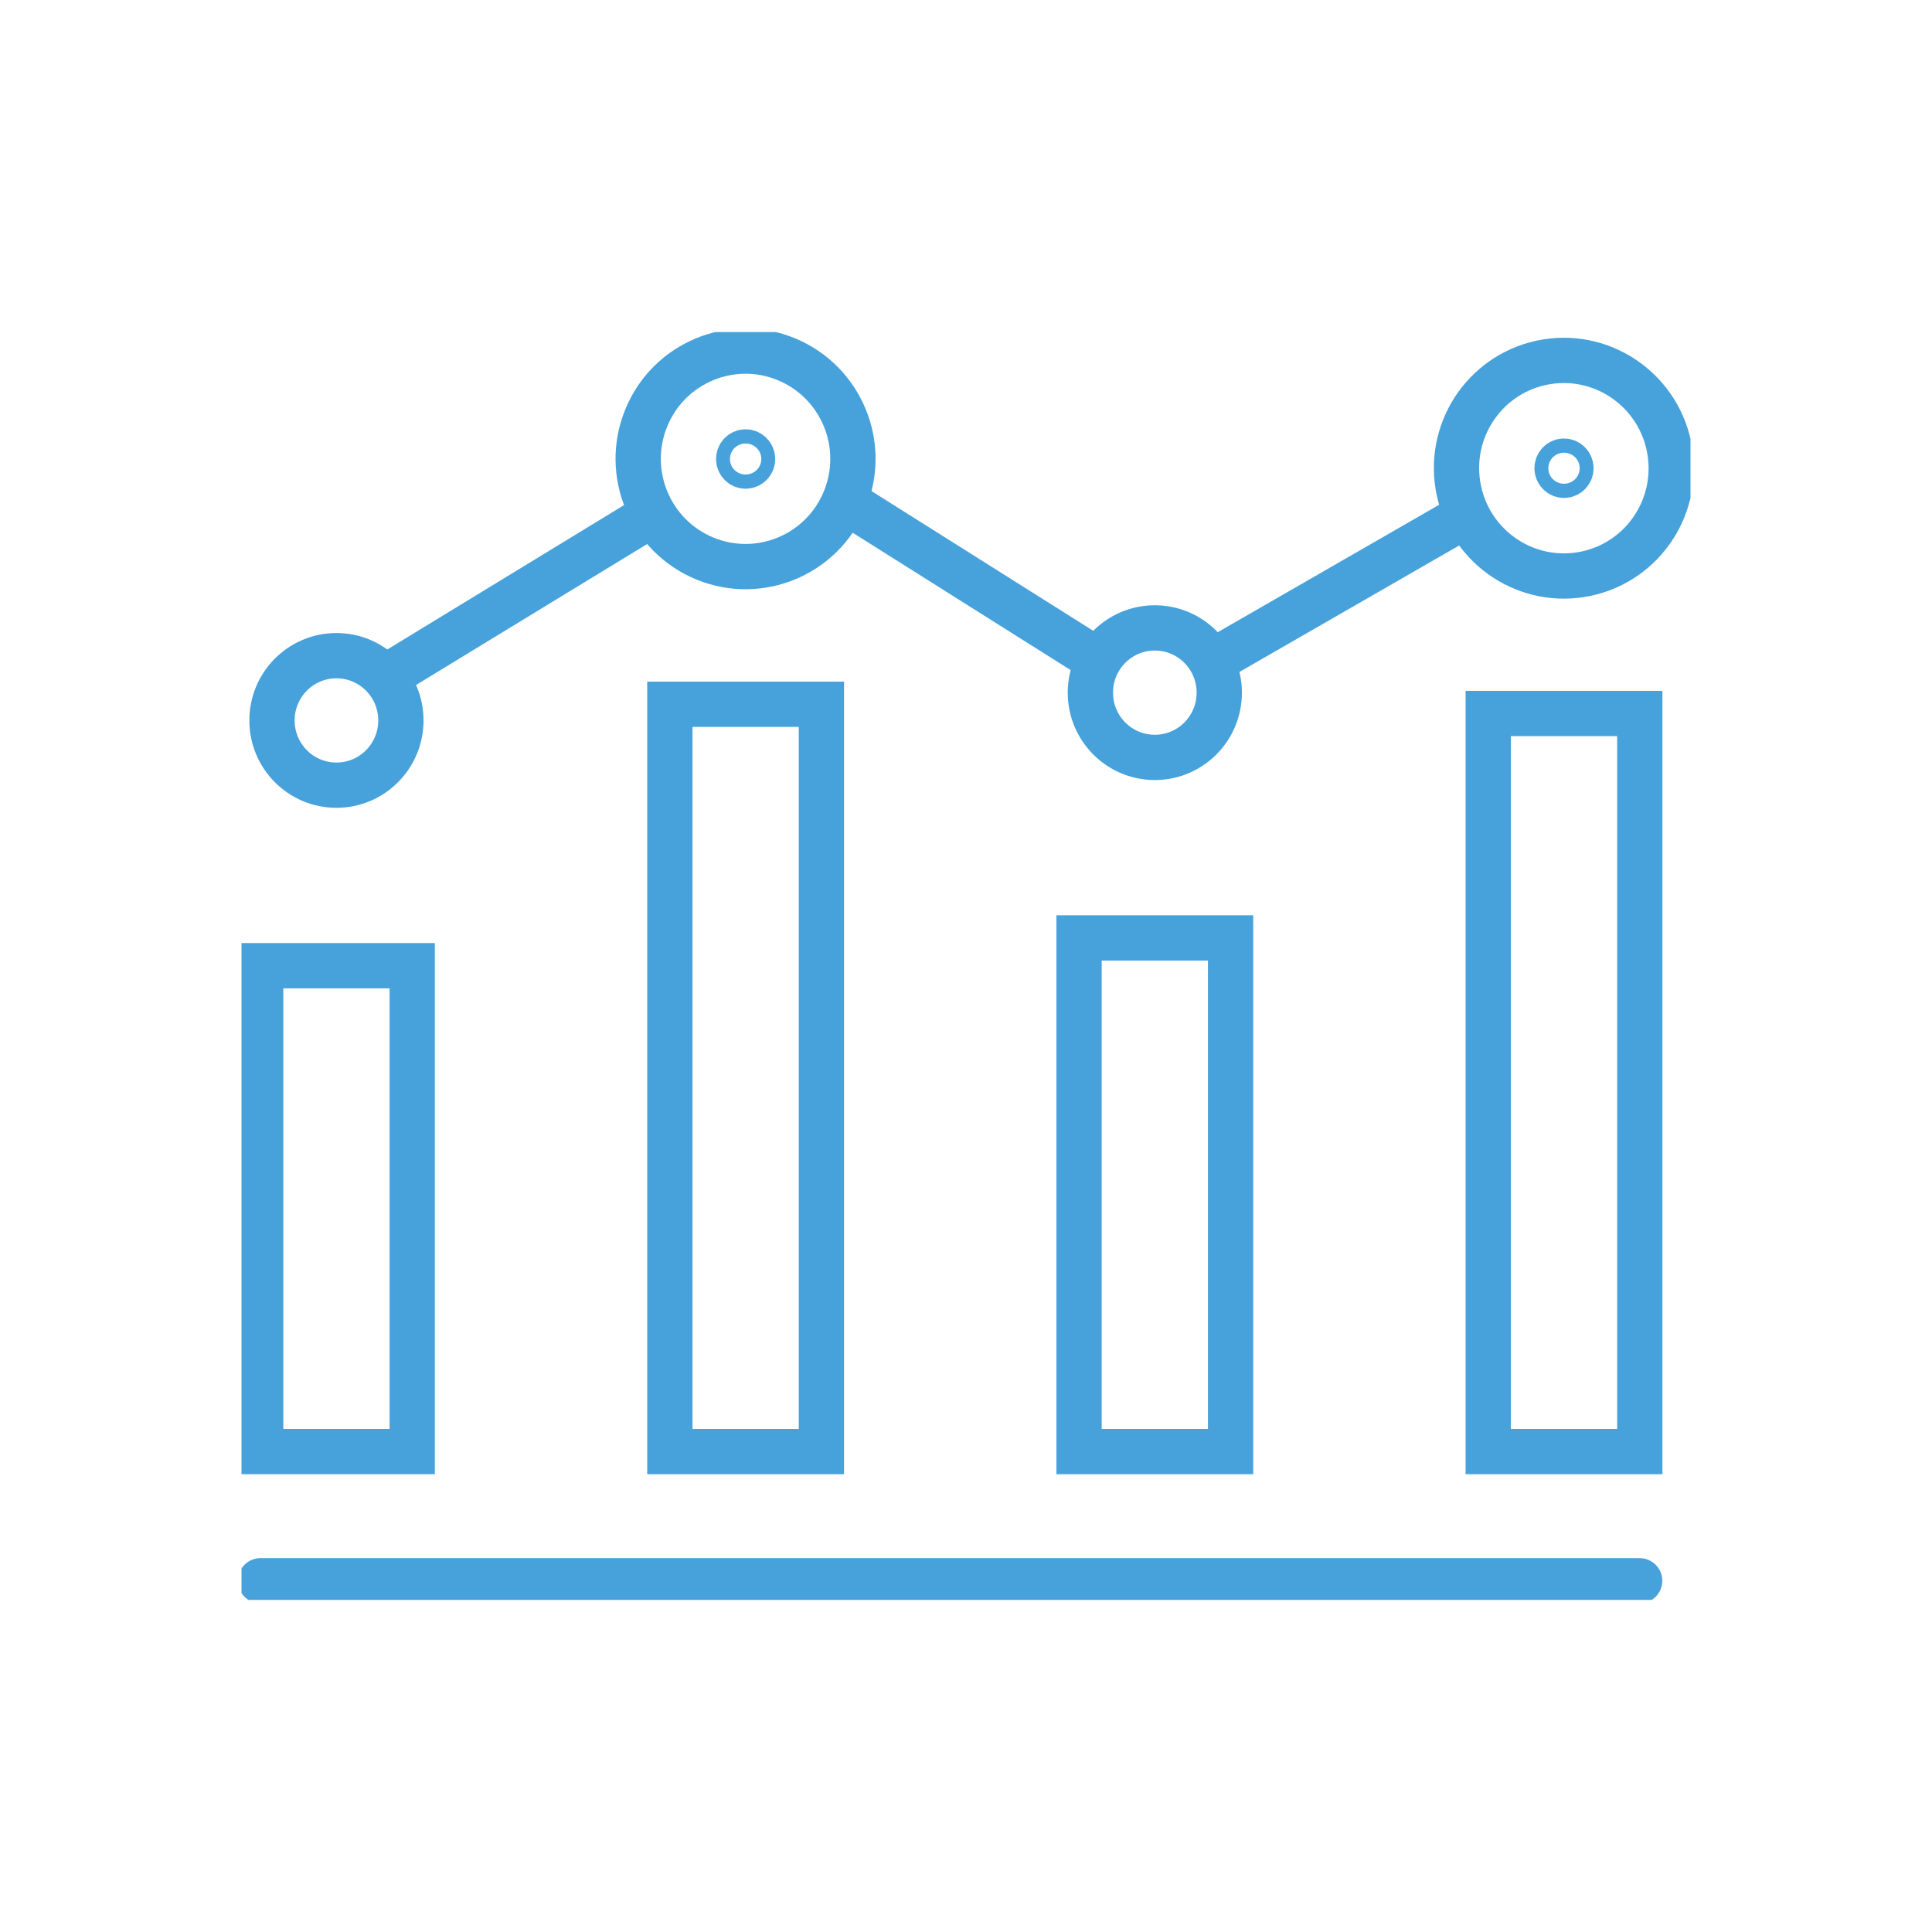
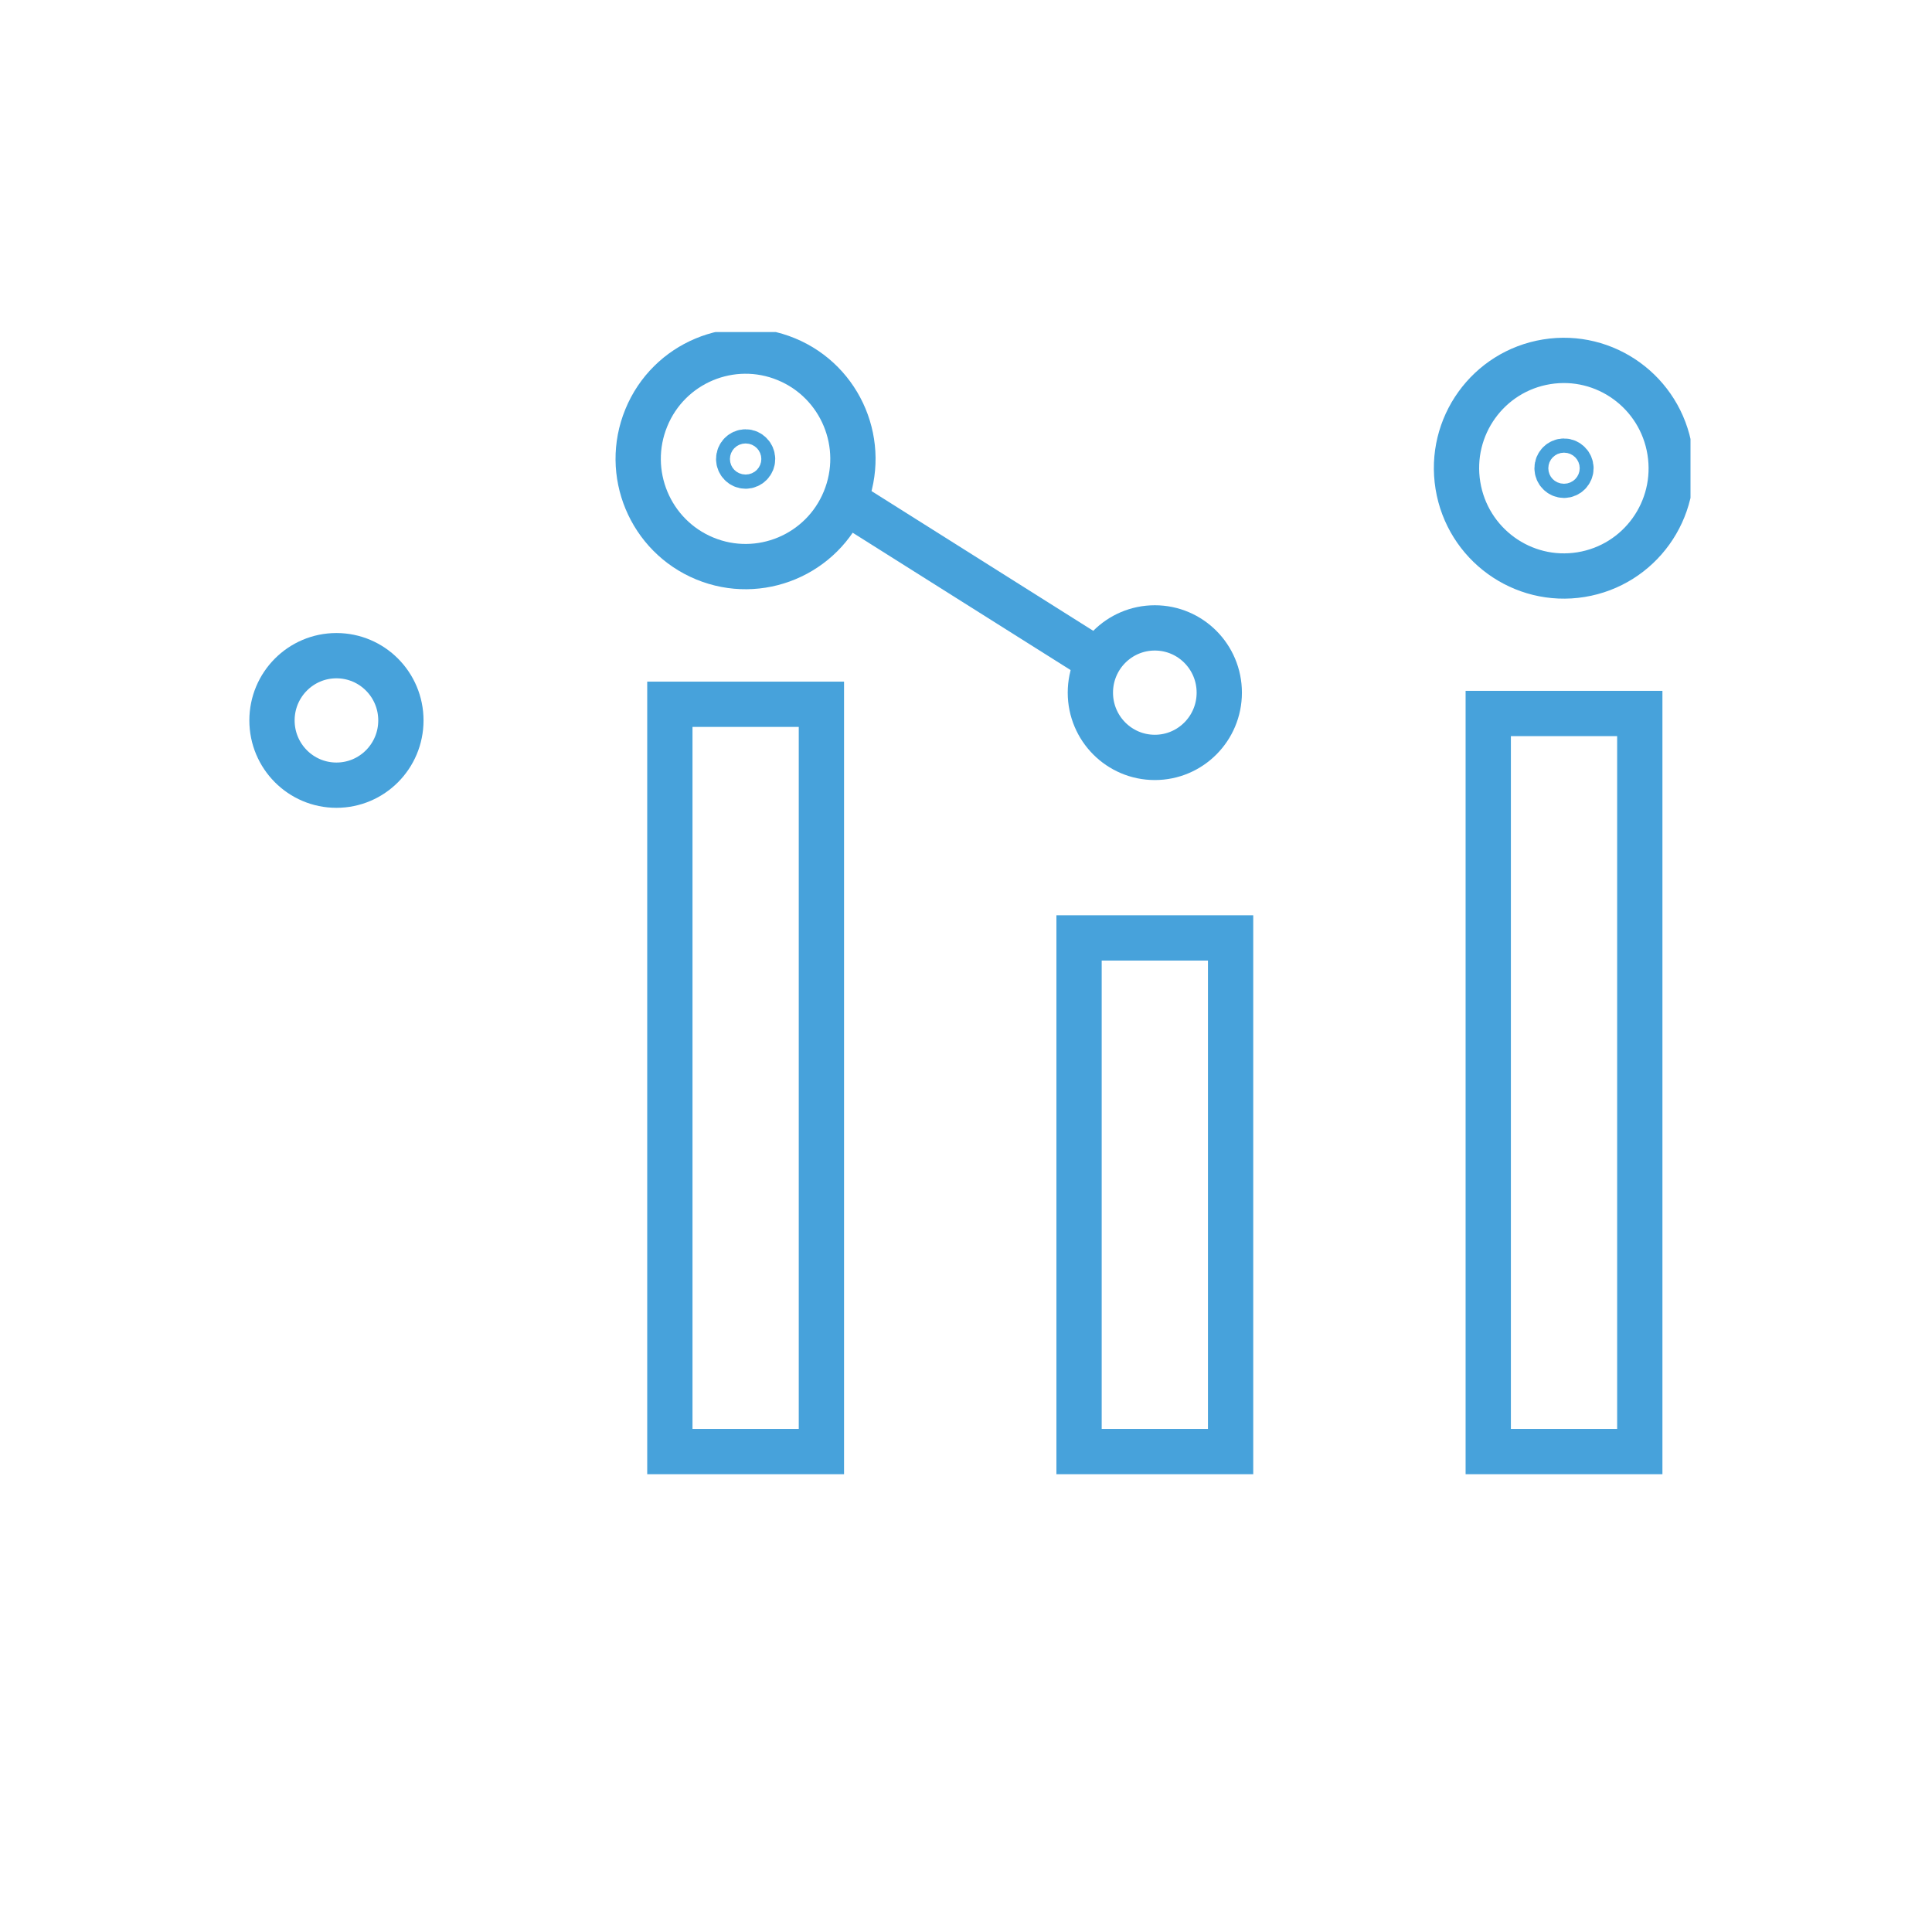
<svg xmlns="http://www.w3.org/2000/svg" id="Capa_1" data-name="Capa 1" width="128" height="128" viewBox="0 0 128 128">
  <defs>
    <style> .cls-1 { stroke-linecap: round; } .cls-1, .cls-2 { stroke: #47a2db; stroke-miterlimit: 10; stroke-width: 3px; } .cls-1, .cls-2, .cls-3 { fill: none; } .cls-4 { clip-path: url(#clippath); } .cls-3 { stroke-width: 0px; } </style>
    <clipPath id="clippath">
      <rect class="cls-3" x="16" y="22" width="96" height="84" />
    </clipPath>
  </defs>
  <g class="cls-4">
    <g>
      <path class="cls-2" d="m49.86,30.41c0-.25-.21-.47-.46-.47s-.46.21-.46.47.21.47.46.47.46-.21.46-.47Z" />
      <path class="cls-2" d="m104.08,31.02c0-.25-.21-.47-.46-.47s-.46.21-.46.47.21.47.46.47.46-.21.46-.47Z" />
-       <path class="cls-1" d="m17.26,104.73h91.37" />
-       <path class="cls-2" d="m27.31,63.98h-10.04v32.19h10.04v-32.19Z" />
      <path class="cls-2" d="m108.64,47.27h-10.04v48.9h10.04v-48.9Z" />
      <path class="cls-2" d="m54.42,46.66h-10.04v49.51h10.04v-49.51Z" />
      <path class="cls-2" d="m55.97,33.12c1.5-3.65-.24-7.82-3.87-9.32-3.63-1.5-7.79.24-9.28,3.88-1.5,3.65.24,7.82,3.87,9.32,3.63,1.5,7.79-.24,9.28-3.88Z" />
      <path class="cls-2" d="m104.75,38.07c3.88-.63,6.51-4.29,5.88-8.19-.63-3.89-4.28-6.54-8.16-5.91-3.88.63-6.51,4.29-5.88,8.19.63,3.89,4.28,6.54,8.16,5.91Z" />
      <path class="cls-2" d="m81.53,62.14h-10.04v34.03h10.04v-34.03Z" />
      <path class="cls-2" d="m76.51,50.18c2.36,0,4.27-1.92,4.27-4.29s-1.91-4.29-4.27-4.29-4.27,1.92-4.27,4.29,1.91,4.29,4.27,4.29Z" />
      <path class="cls-2" d="m26.56,47.73c0-2.37-1.91-4.29-4.27-4.29s-4.27,1.92-4.27,4.29,1.91,4.29,4.27,4.29,4.27-1.92,4.27-4.29Z" />
-       <path class="cls-2" d="m25.49,44.89l17.79-10.85" />
      <path class="cls-2" d="m55.95,33.18l16.28,10.26" />
-       <path class="cls-2" d="m80.27,43.85l16.94-9.75" />
    </g>
  </g>
</svg>